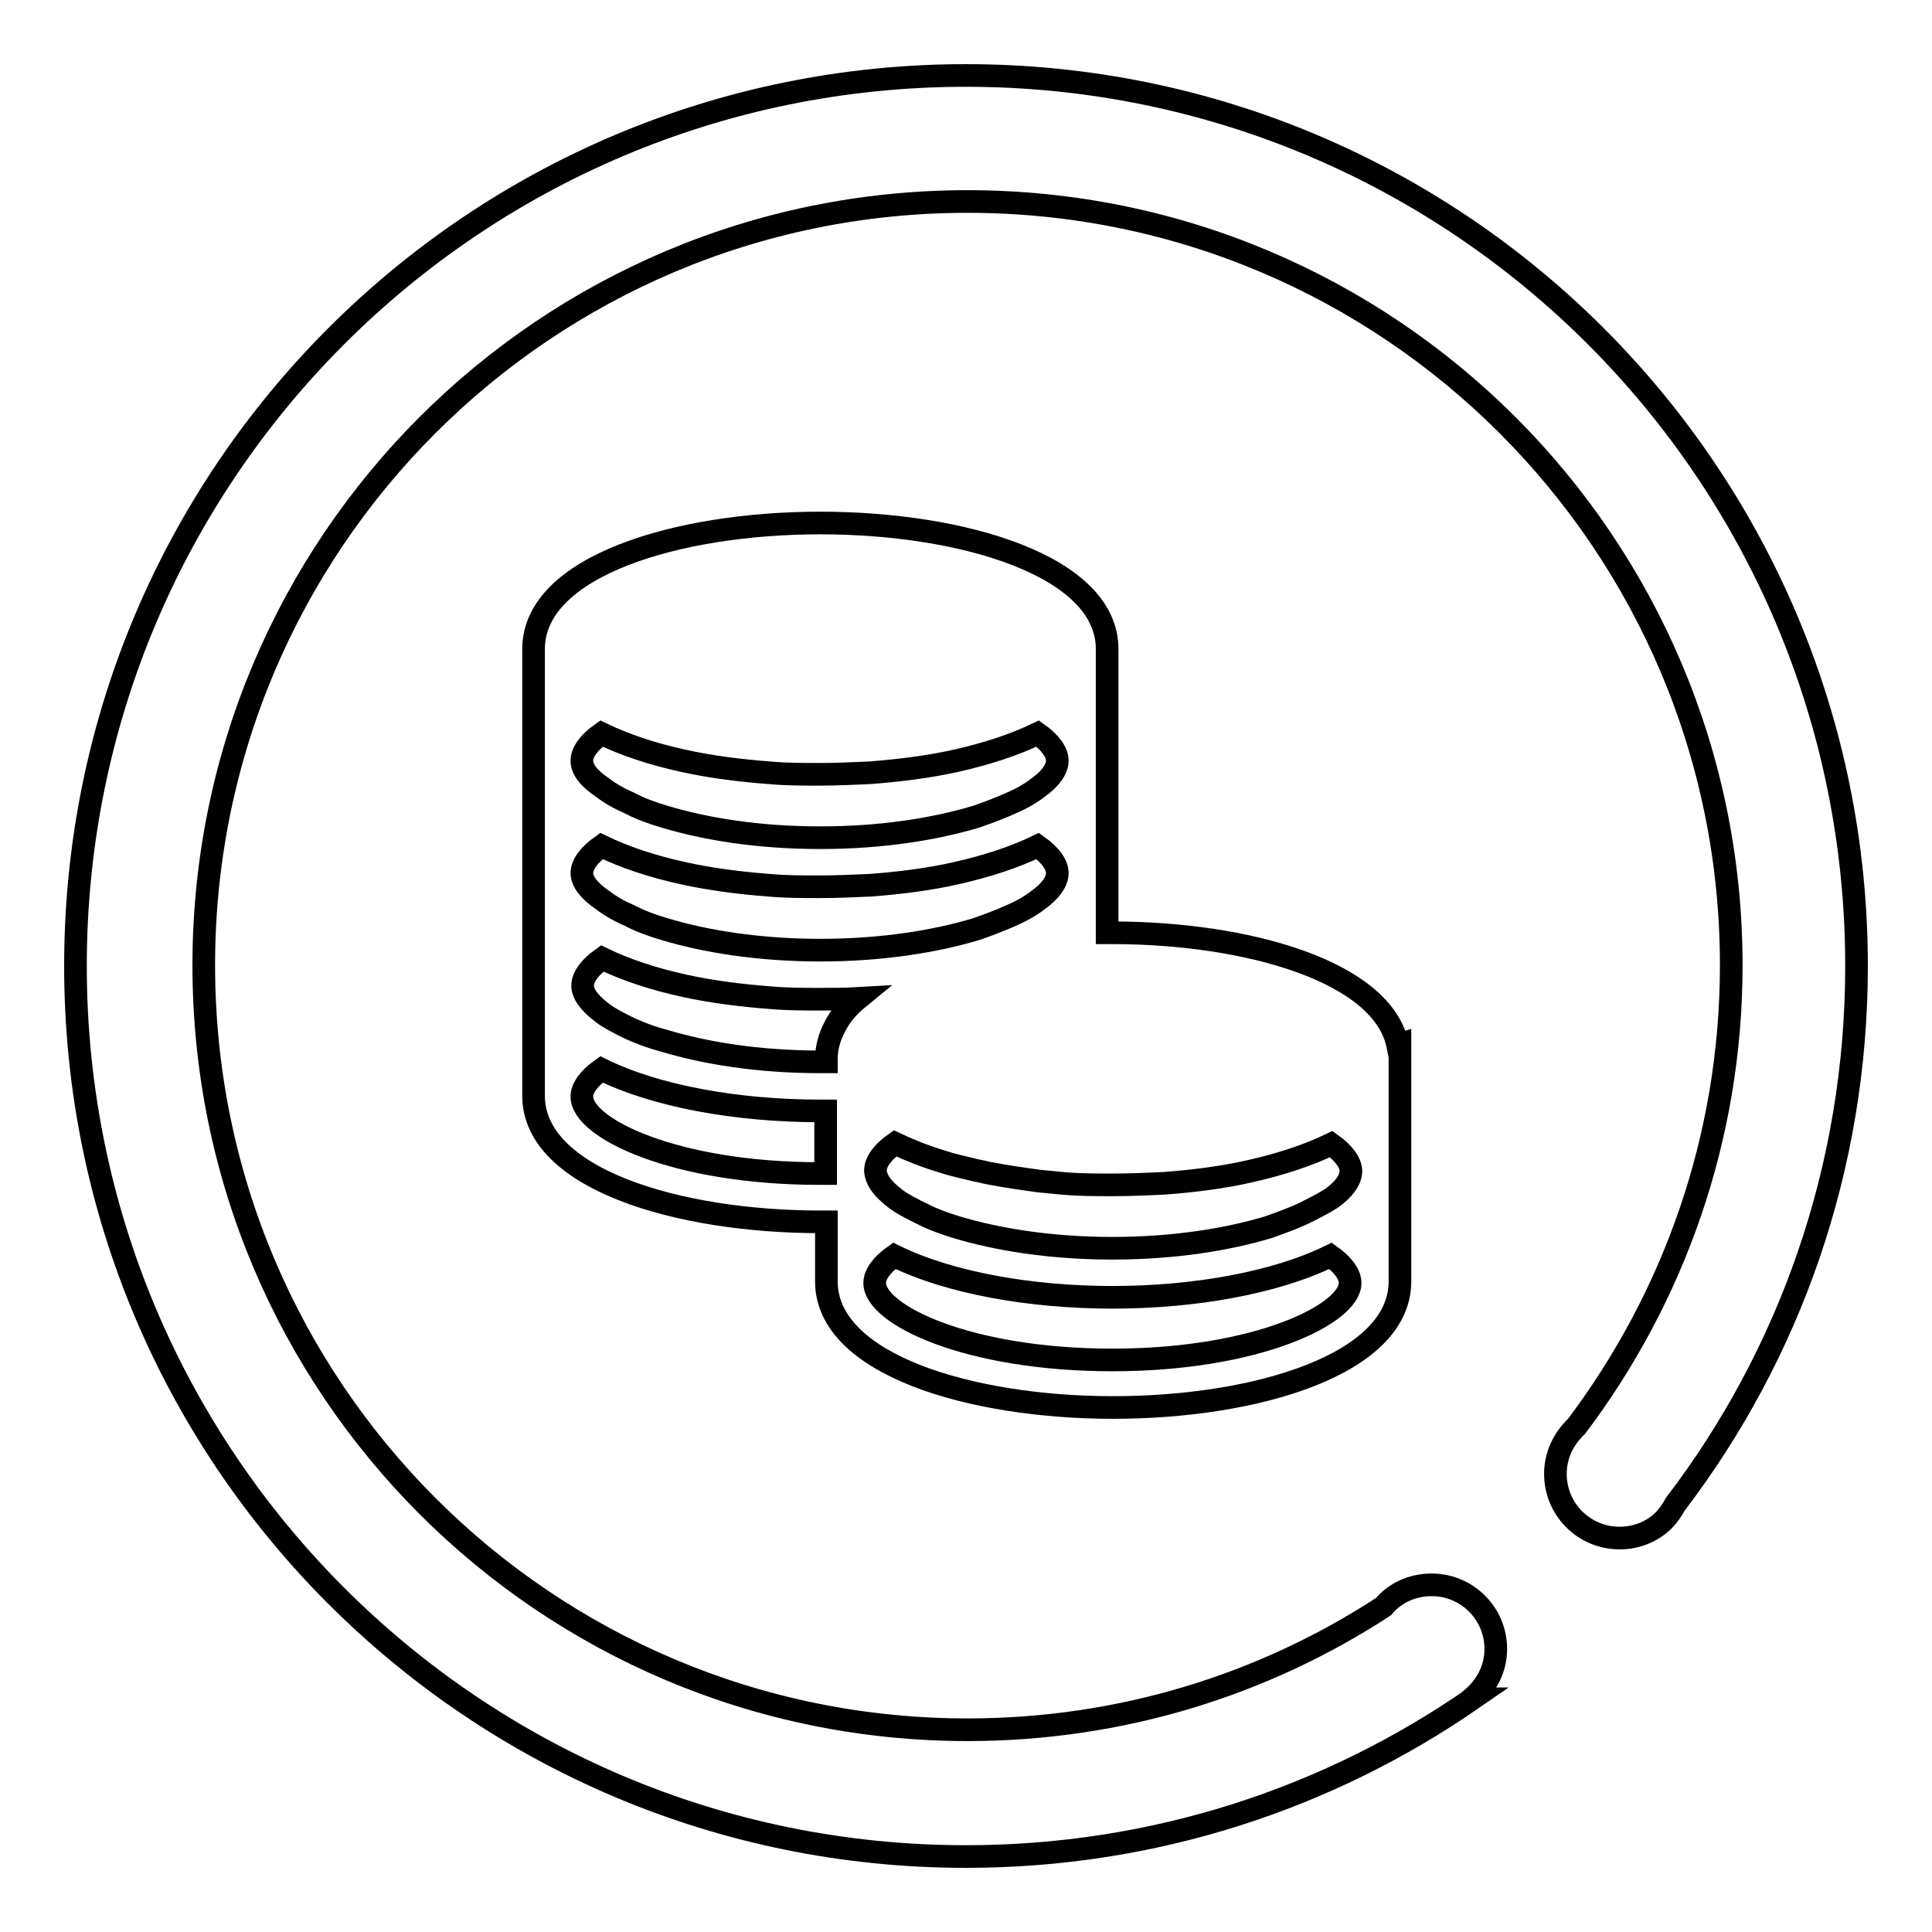
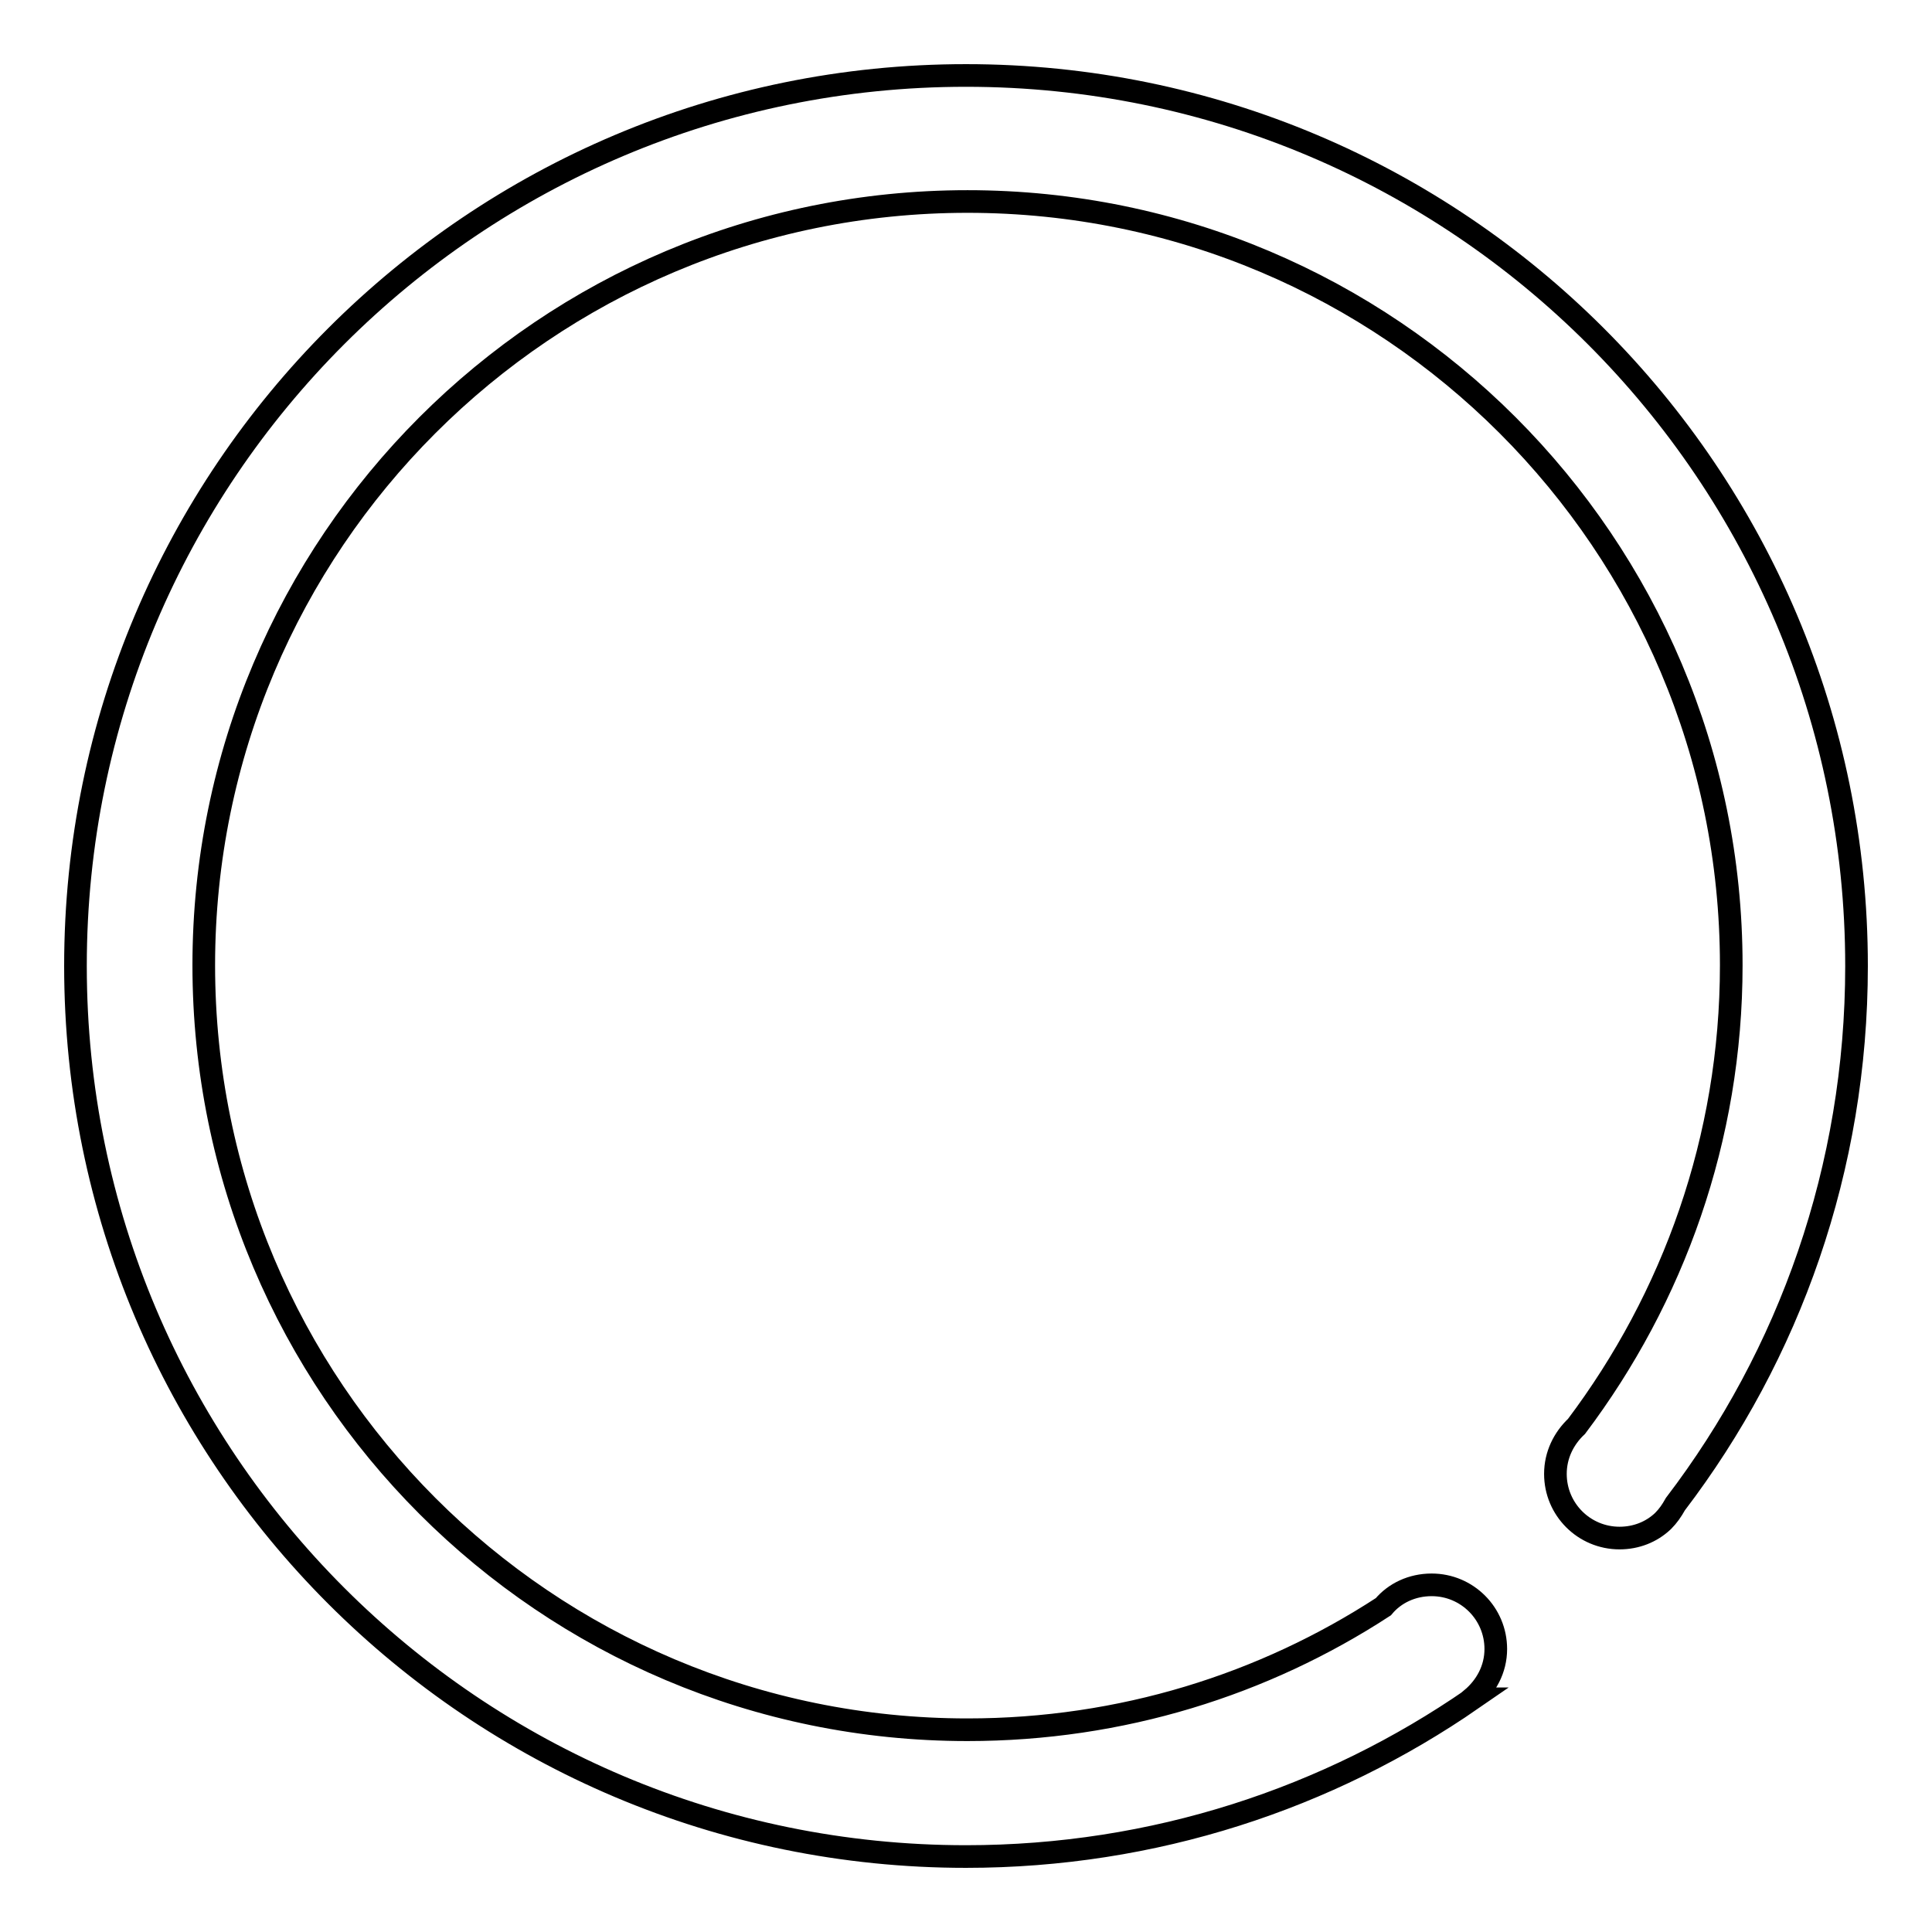
<svg xmlns="http://www.w3.org/2000/svg" version="1.1" x="0px" y="0px" viewBox="0 0 256 256" enable-background="new 0 0 256 256" xml:space="preserve">
  <g>
    <g>
      <path stroke-width="3" fill-opacity="0" stroke="#000000" d="M222,199.3c15.1-19.8,24-44.5,24-71.3c0-65.2-52.8-118-118-118C62.8,10,10,62.8,10,128c0,65.2,52.8,118,118,118c24.9,0,48-7.7,67.1-20.9c0,0-0.1,0-0.1,0c1.9-1.6,3.2-3.9,3.2-6.6c0-4.7-3.8-8.5-8.5-8.5c-2.6,0-4.9,1.1-6.4,2.9c0,0,0,0,0,0c-15.8,10.3-34.7,16.3-55.1,16.3c-55.9,0-101.2-45.3-101.2-101.3c0-55.9,45.3-101.2,101.2-101.2c55.9,0,101.2,45.3,101.2,101.2c0,23-7.7,44.1-20.5,61.1c-1.7,1.6-2.8,3.8-2.8,6.3c0,4.7,3.8,8.5,8.5,8.5c2.2,0,4.2-0.8,5.7-2.2c0,0,0,0,0,0c0,0,0,0,0.1-0.1C221,200.9,221.5,200.2,222,199.3L222,199.3z" />
-       <path stroke-width="3" fill-opacity="0" stroke="#000000" d="M185.2,138.5c-2-9.8-20-14.9-37.8-14.9c-0.2,0-0.5,0-0.7,0v-7.9v-14.8V86c0-11-19.1-16.7-38-16.7s-38,5.7-38,16.7v14.8v14.8v14.8v14.8c0,11,19.1,16.7,38,16.7c0.3,0,0.5,0,0.8,0v7.9c0,11,19.1,16.7,38,16.7c18.9,0,38-5.7,38-16.7v-14.8v-14.8v-1.8L185.2,138.5L185.2,138.5z M147.4,180.2c-19.2,0-31.5-6-31.5-10.2c0-1.1,0.9-2.4,2.6-3.6c7.3,3.6,18.1,5.5,28.9,5.5s21.6-1.9,28.9-5.5c1.7,1.2,2.6,2.5,2.6,3.6C178.9,174.1,166.6,180.2,147.4,180.2L147.4,180.2z M77.1,145.3c0-1.1,0.9-2.4,2.6-3.6c7.3,3.6,18.1,5.5,28.9,5.5c0.3,0,0.5,0,0.8,0v7.9v0.4c-0.3,0-0.5,0-0.8,0C89.4,155.5,77.1,149.5,77.1,145.3L77.1,145.3z M172.7,160.8c-1.3,0.6-2.9,1.2-4.6,1.8c-5.3,1.6-12.4,2.8-20.7,2.8s-15.4-1.2-20.7-2.8c-1.6-0.5-3-1-4.2-1.6c-0.1-0.1-0.2-0.1-0.4-0.2c-1.4-0.7-2.6-1.3-3.5-2c-0.2-0.2-0.4-0.3-0.6-0.5c-1.3-1.1-1.9-2.1-2-3.1c0,0,0,0,0-0.1c0-1.1,0.9-2.4,2.6-3.6c1.9,0.9,3.9,1.7,6.2,2.4c1.5,0.5,3,0.8,4.6,1.2c0.6,0.1,1.3,0.3,1.9,0.4c2.1,0.4,4.2,0.7,6.4,1c1,0.1,2.1,0.2,3.1,0.3c2.2,0.2,4.4,0.2,6.7,0.2c2.2,0,4.5-0.1,6.7-0.2c4-0.3,7.9-0.8,11.4-1.6c4-0.9,7.7-2.1,10.8-3.6c1.7,1.2,2.6,2.5,2.6,3.6c0,1.1-0.9,2.4-2.6,3.6C175.3,159.5,174.1,160.1,172.7,160.8L172.7,160.8z M83.3,136.2c-1.4-0.7-2.6-1.3-3.5-2c-1.7-1.3-2.6-2.5-2.6-3.6c0-1.1,0.9-2.4,2.6-3.6c3.1,1.5,6.7,2.7,10.8,3.6c3.6,0.8,7.5,1.3,11.5,1.6c2.2,0.2,4.4,0.2,6.6,0.2c1.7,0,3.3,0,5-0.1c-1.1,0.9-2,1.9-2.6,2.9c-1,1.6-1.6,3.3-1.6,5.1l0,0v0.4c-0.3,0-0.5,0-0.8,0c-8.4,0-15.4-1.2-20.7-2.8C86.1,137.4,84.6,136.8,83.3,136.2L83.3,136.2z M77.1,115.7c0-1.1,0.9-2.4,2.6-3.6c3.1,1.5,6.7,2.7,10.8,3.6c3.6,0.8,7.5,1.3,11.4,1.6c2.2,0.2,4.4,0.2,6.7,0.2s4.5-0.1,6.7-0.2c4-0.3,7.9-0.8,11.4-1.6c4-0.9,7.7-2.1,10.8-3.6c1.7,1.2,2.6,2.5,2.6,3.6c0,1.1-0.9,2.4-2.6,3.6c-0.9,0.7-2.1,1.4-3.5,2c-1.3,0.6-2.9,1.2-4.6,1.8c-5.3,1.6-12.4,2.8-20.7,2.8s-15.4-1.2-20.7-2.8c-1.7-0.5-3.3-1.1-4.6-1.8c-1.4-0.6-2.6-1.3-3.5-2C78.1,118.1,77.1,116.8,77.1,115.7L77.1,115.7z M77.1,100.8c0-1.1,0.9-2.4,2.6-3.6c3.1,1.5,6.7,2.7,10.8,3.6c3.6,0.8,7.5,1.3,11.5,1.6c2.2,0.2,4.4,0.2,6.6,0.2c2.2,0,4.4-0.1,6.6-0.2c4-0.3,7.9-0.8,11.5-1.6c4-0.9,7.7-2.1,10.8-3.6c1.7,1.2,2.6,2.5,2.6,3.6c0,1.1-0.9,2.4-2.6,3.6c-0.9,0.7-2.1,1.4-3.5,2c-1.3,0.6-2.9,1.2-4.6,1.8c-5.3,1.6-12.4,2.8-20.7,2.8c-8.4,0-15.4-1.2-20.7-2.8c-1.7-0.5-3.3-1.1-4.6-1.8c-1.4-0.6-2.6-1.3-3.5-2C78.1,103.2,77.1,102,77.1,100.8L77.1,100.8z" />
    </g>
  </g>
</svg>